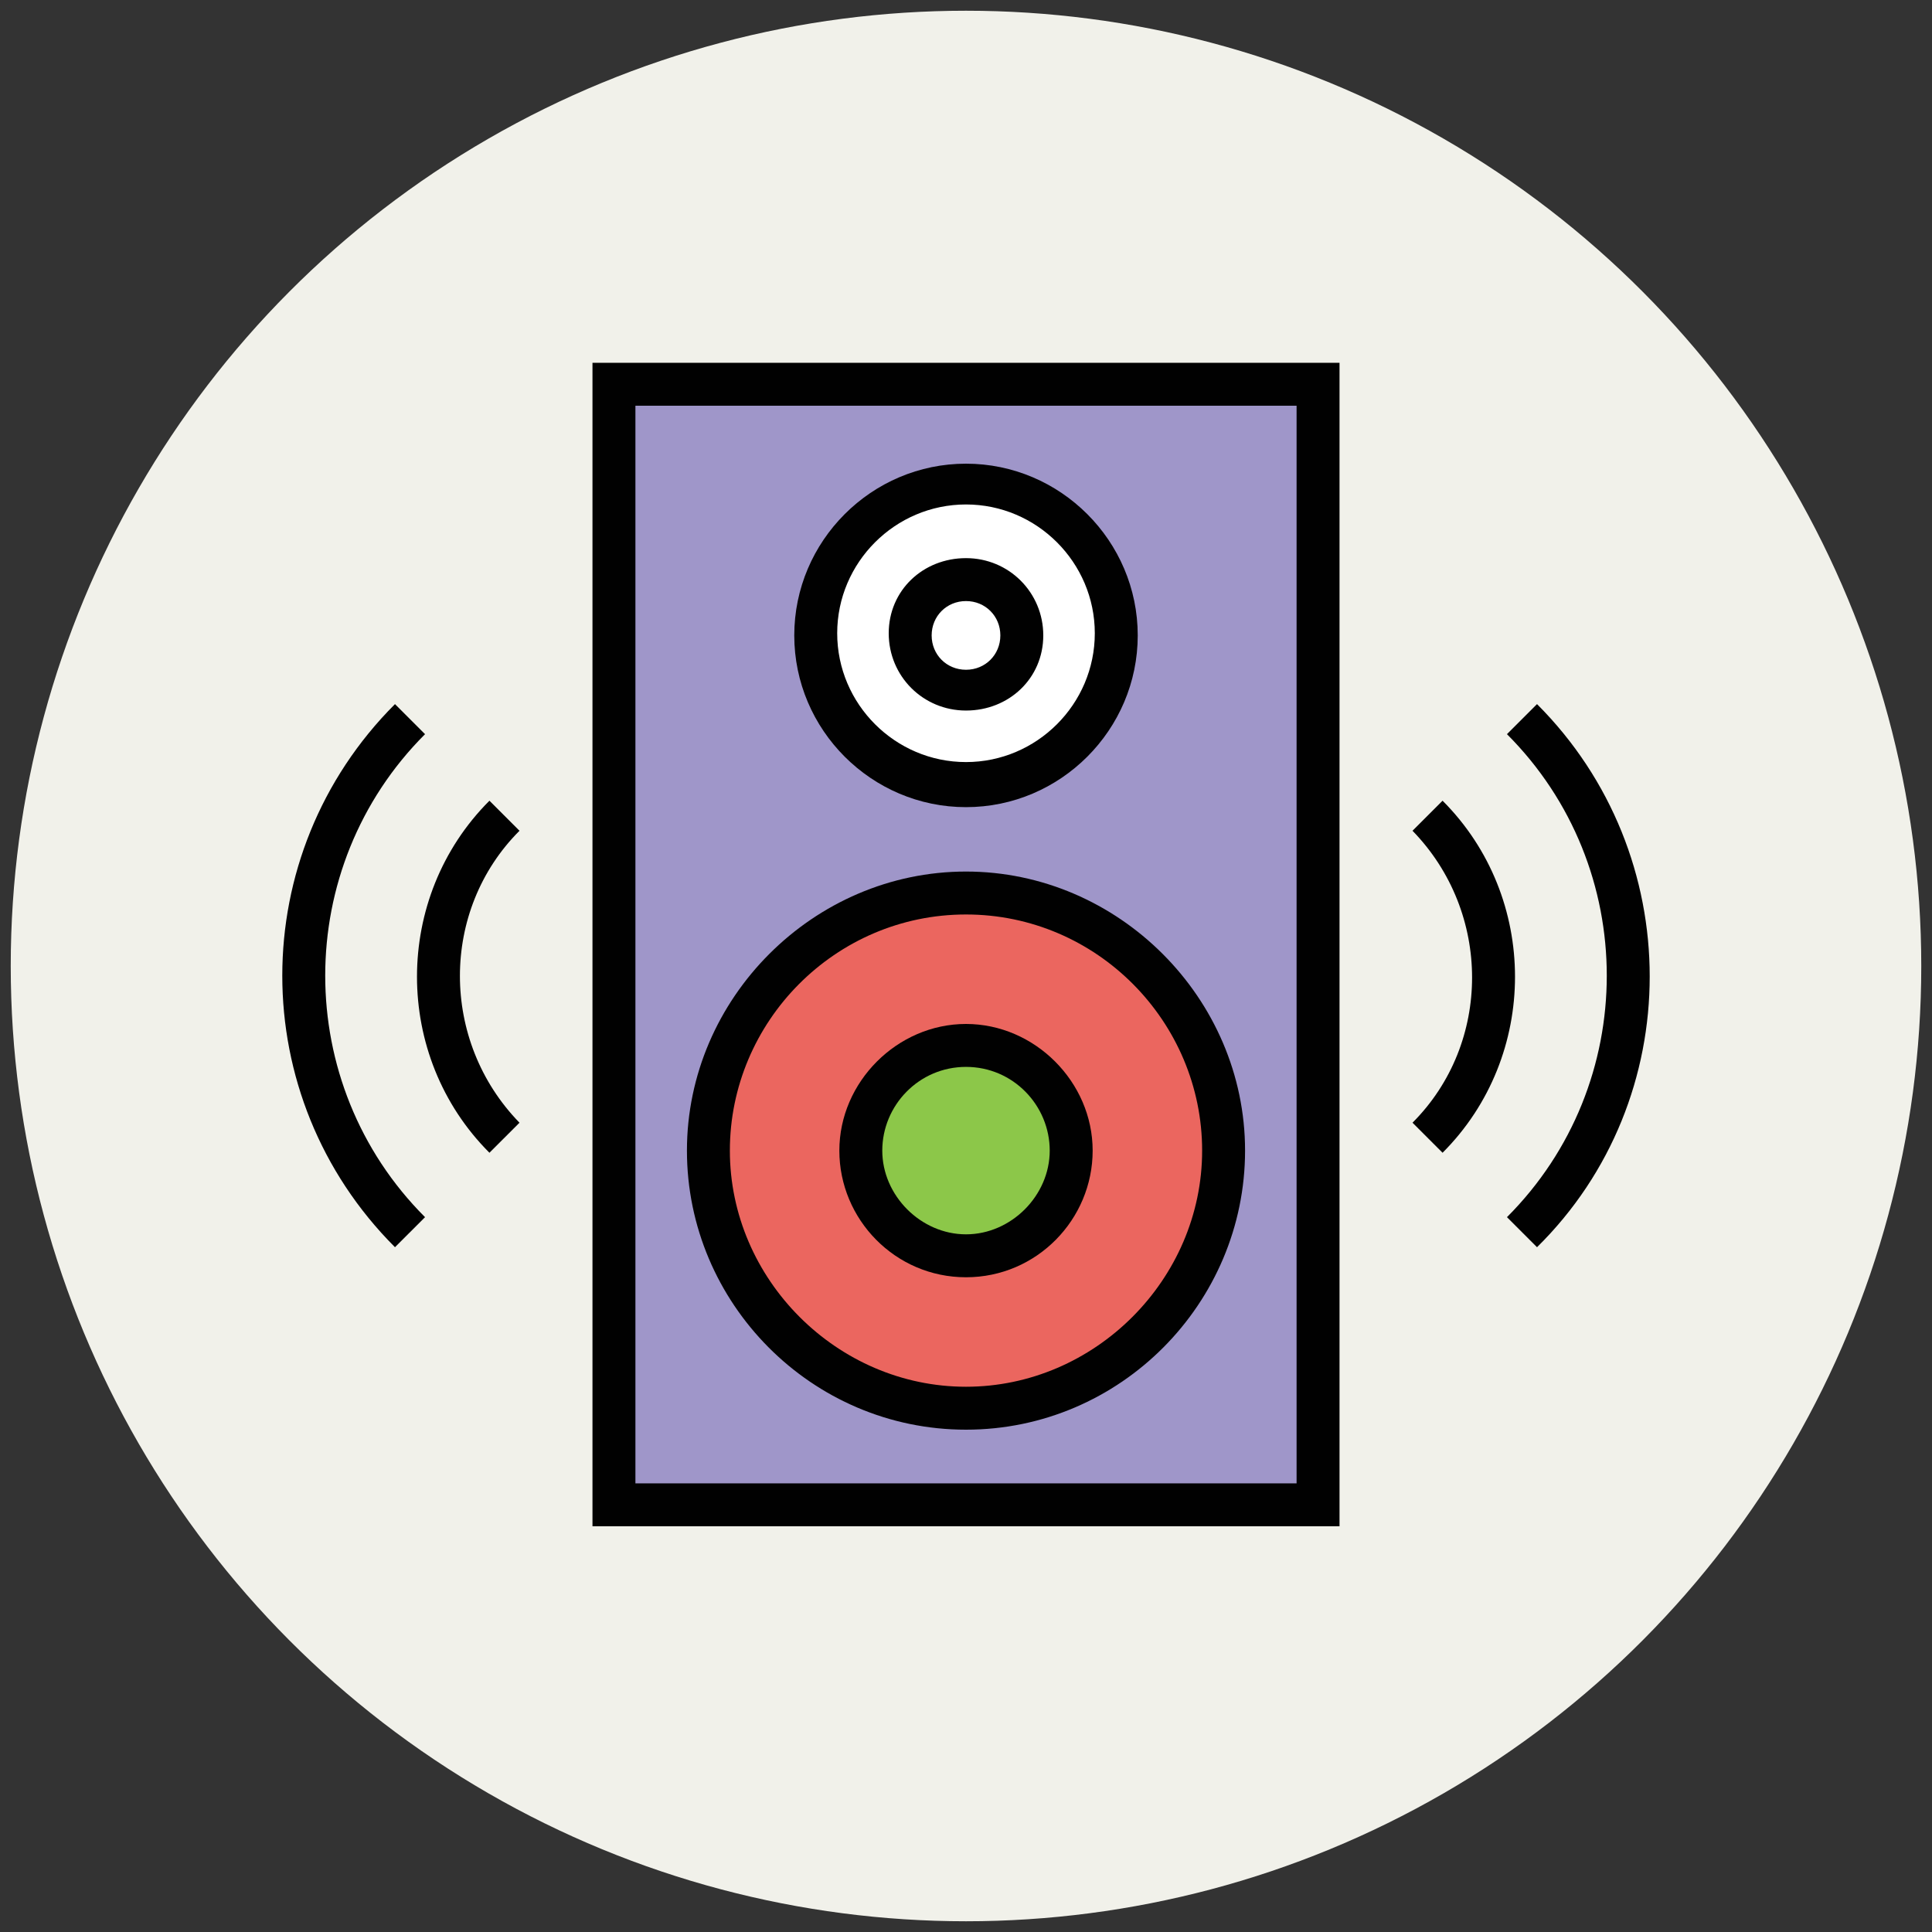
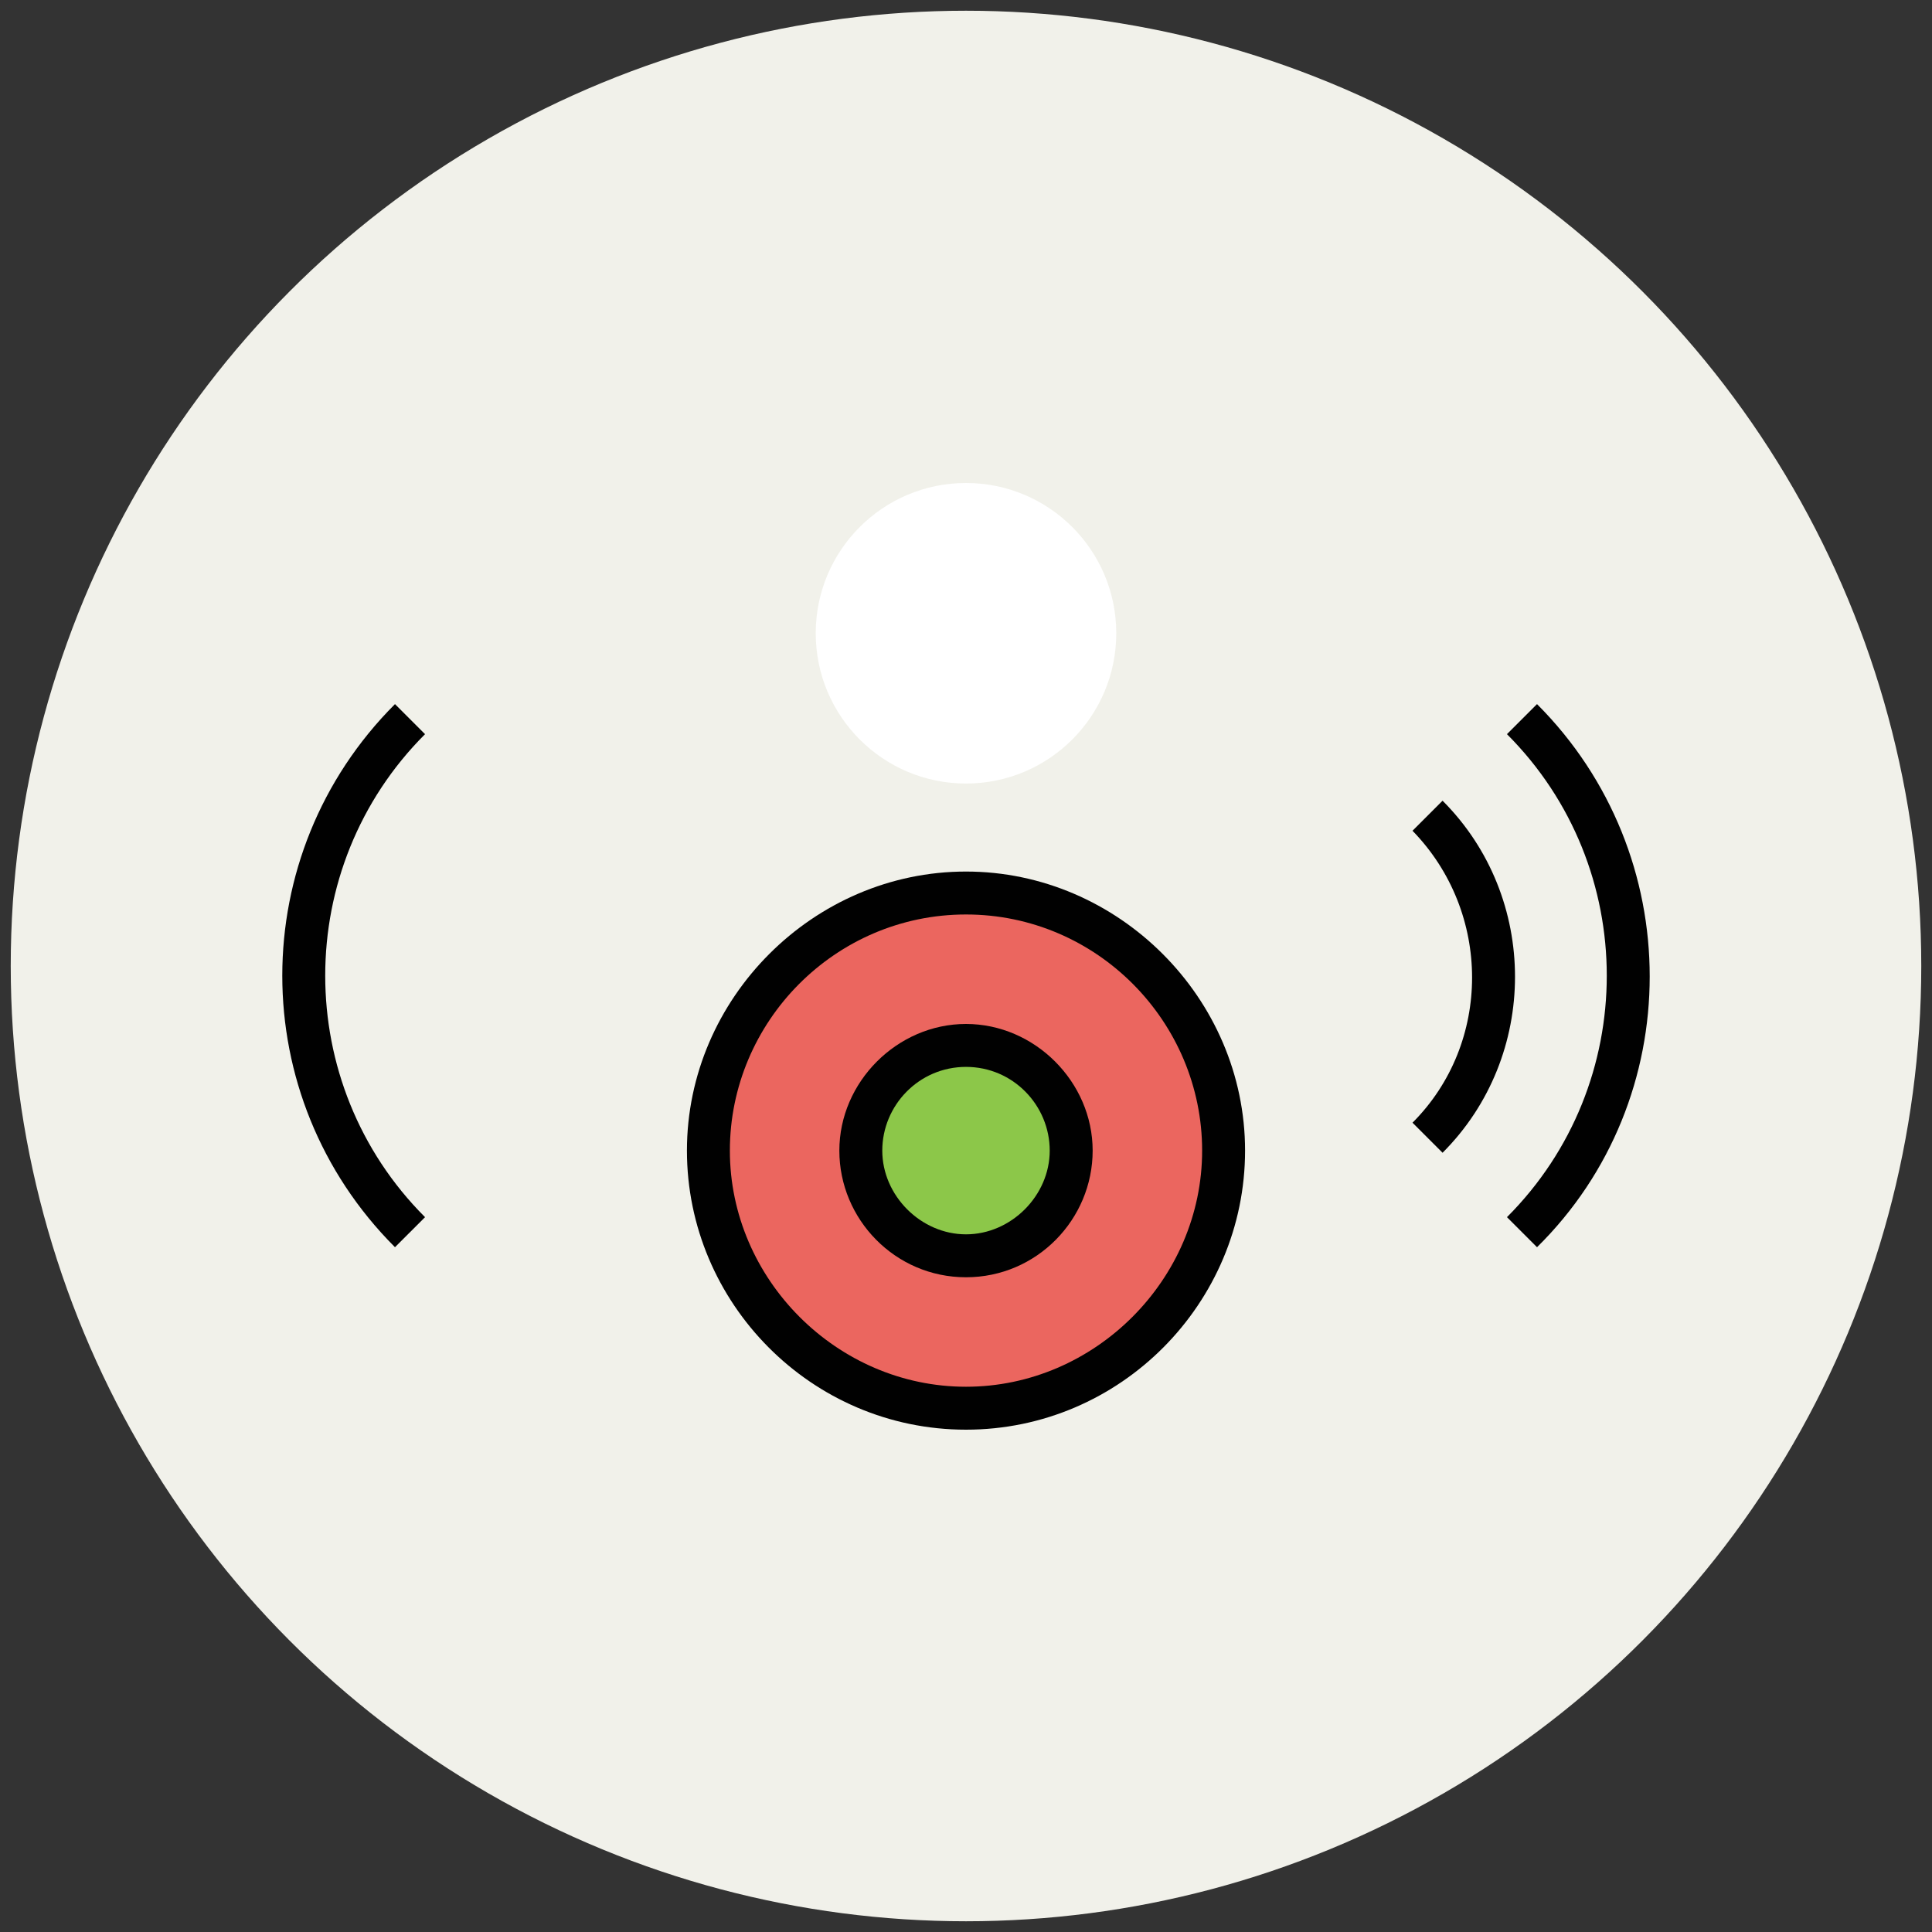
<svg xmlns="http://www.w3.org/2000/svg" version="1.1" id="Layer_1" x="0px" y="0px" viewBox="0 0 90 90" enable-background="new 0 0 90 90" xml:space="preserve">
  <rect x="0" y="0" width="90" height="90" fill="#333333" stroke="none" />
  <g>
    <g>
      <circle fill="#F1F1EA" cx="45" cy="45" r="44.5" />
    </g>
    <g>
-       <rect x="28.6" y="17.9" fill="#9F96C9" width="32.8" height="52.2" />
-       <path fill="#010101" d="M62.4,71.1H27.6V16.9h34.8V71.1z M29.6,69.1h30.8V18.9H29.6V69.1z" />
-     </g>
+       </g>
    <g>
      <circle fill="#EB665F" cx="45" cy="53.6" r="12" />
      <path fill="#010101" d="M45,66.6c-7.2,0-13-5.9-13-13s5.9-13,13-13s13,5.9,13,13S52.2,66.6,45,66.6z M45,42.6c-6.1,0-11,5-11,11    s5,11,11,11s11-5,11-11S51.1,42.6,45,42.6z" />
    </g>
    <g>
      <circle fill="#8CC749" cx="45" cy="53.6" r="4.9" />
      <path fill="#010101" d="M45,59.5c-3.3,0-5.9-2.7-5.9-5.9s2.7-5.9,5.9-5.9s5.9,2.7,5.9,5.9S48.3,59.5,45,59.5z M45,49.7    c-2.2,0-3.9,1.8-3.9,3.9s1.8,3.9,3.9,3.9s3.9-1.8,3.9-3.9S47.2,49.7,45,49.7z" />
    </g>
    <g>
      <circle fill="#FFFFFF" cx="45" cy="29.5" r="7" />
-       <path fill="#010101" d="M45,37.6c-4.4,0-8-3.6-8-8s3.6-8,8-8s8,3.6,8,8S49.4,37.6,45,37.6z M45,23.5c-3.3,0-6,2.7-6,6    c0,3.3,2.7,6,6,6s6-2.7,6-6C51,26.2,48.3,23.5,45,23.5z" />
    </g>
    <g>
-       <path fill="#010101" d="M45,33.1c-2,0-3.6-1.6-3.6-3.6S43,26,45,26s3.6,1.6,3.6,3.6S47,33.1,45,33.1z M45,28    c-0.9,0-1.6,0.7-1.6,1.6c0,0.9,0.7,1.6,1.6,1.6s1.6-0.7,1.6-1.6C46.6,28.7,45.9,28,45,28z" />
-     </g>
+       </g>
    <g>
      <g>
        <g>
          <path fill="#010101" d="M71.6,58.1l-1.4-1.4c6.2-6.2,6.2-16.3,0-22.5l1.4-1.4C78.6,39.8,78.6,51.2,71.6,58.1z" />
        </g>
        <g>
          <path fill="#010101" d="M67.2,53.7l-1.4-1.4c3.7-3.7,3.7-9.8,0-13.6l1.4-1.4C71.7,41.8,71.7,49.2,67.2,53.7z" />
        </g>
      </g>
      <g>
        <g>
          <path fill="#010101" d="M18.4,58.1c-7-7-7-18.3,0-25.3l1.4,1.4c-6.2,6.2-6.2,16.3,0,22.5L18.4,58.1z" />
        </g>
        <g>
-           <path fill="#010101" d="M22.8,53.7c-4.5-4.5-4.5-11.9,0-16.4l1.4,1.4c-3.7,3.7-3.7,9.8,0,13.6L22.8,53.7z" />
-         </g>
+           </g>
      </g>
    </g>
  </g>
</svg>